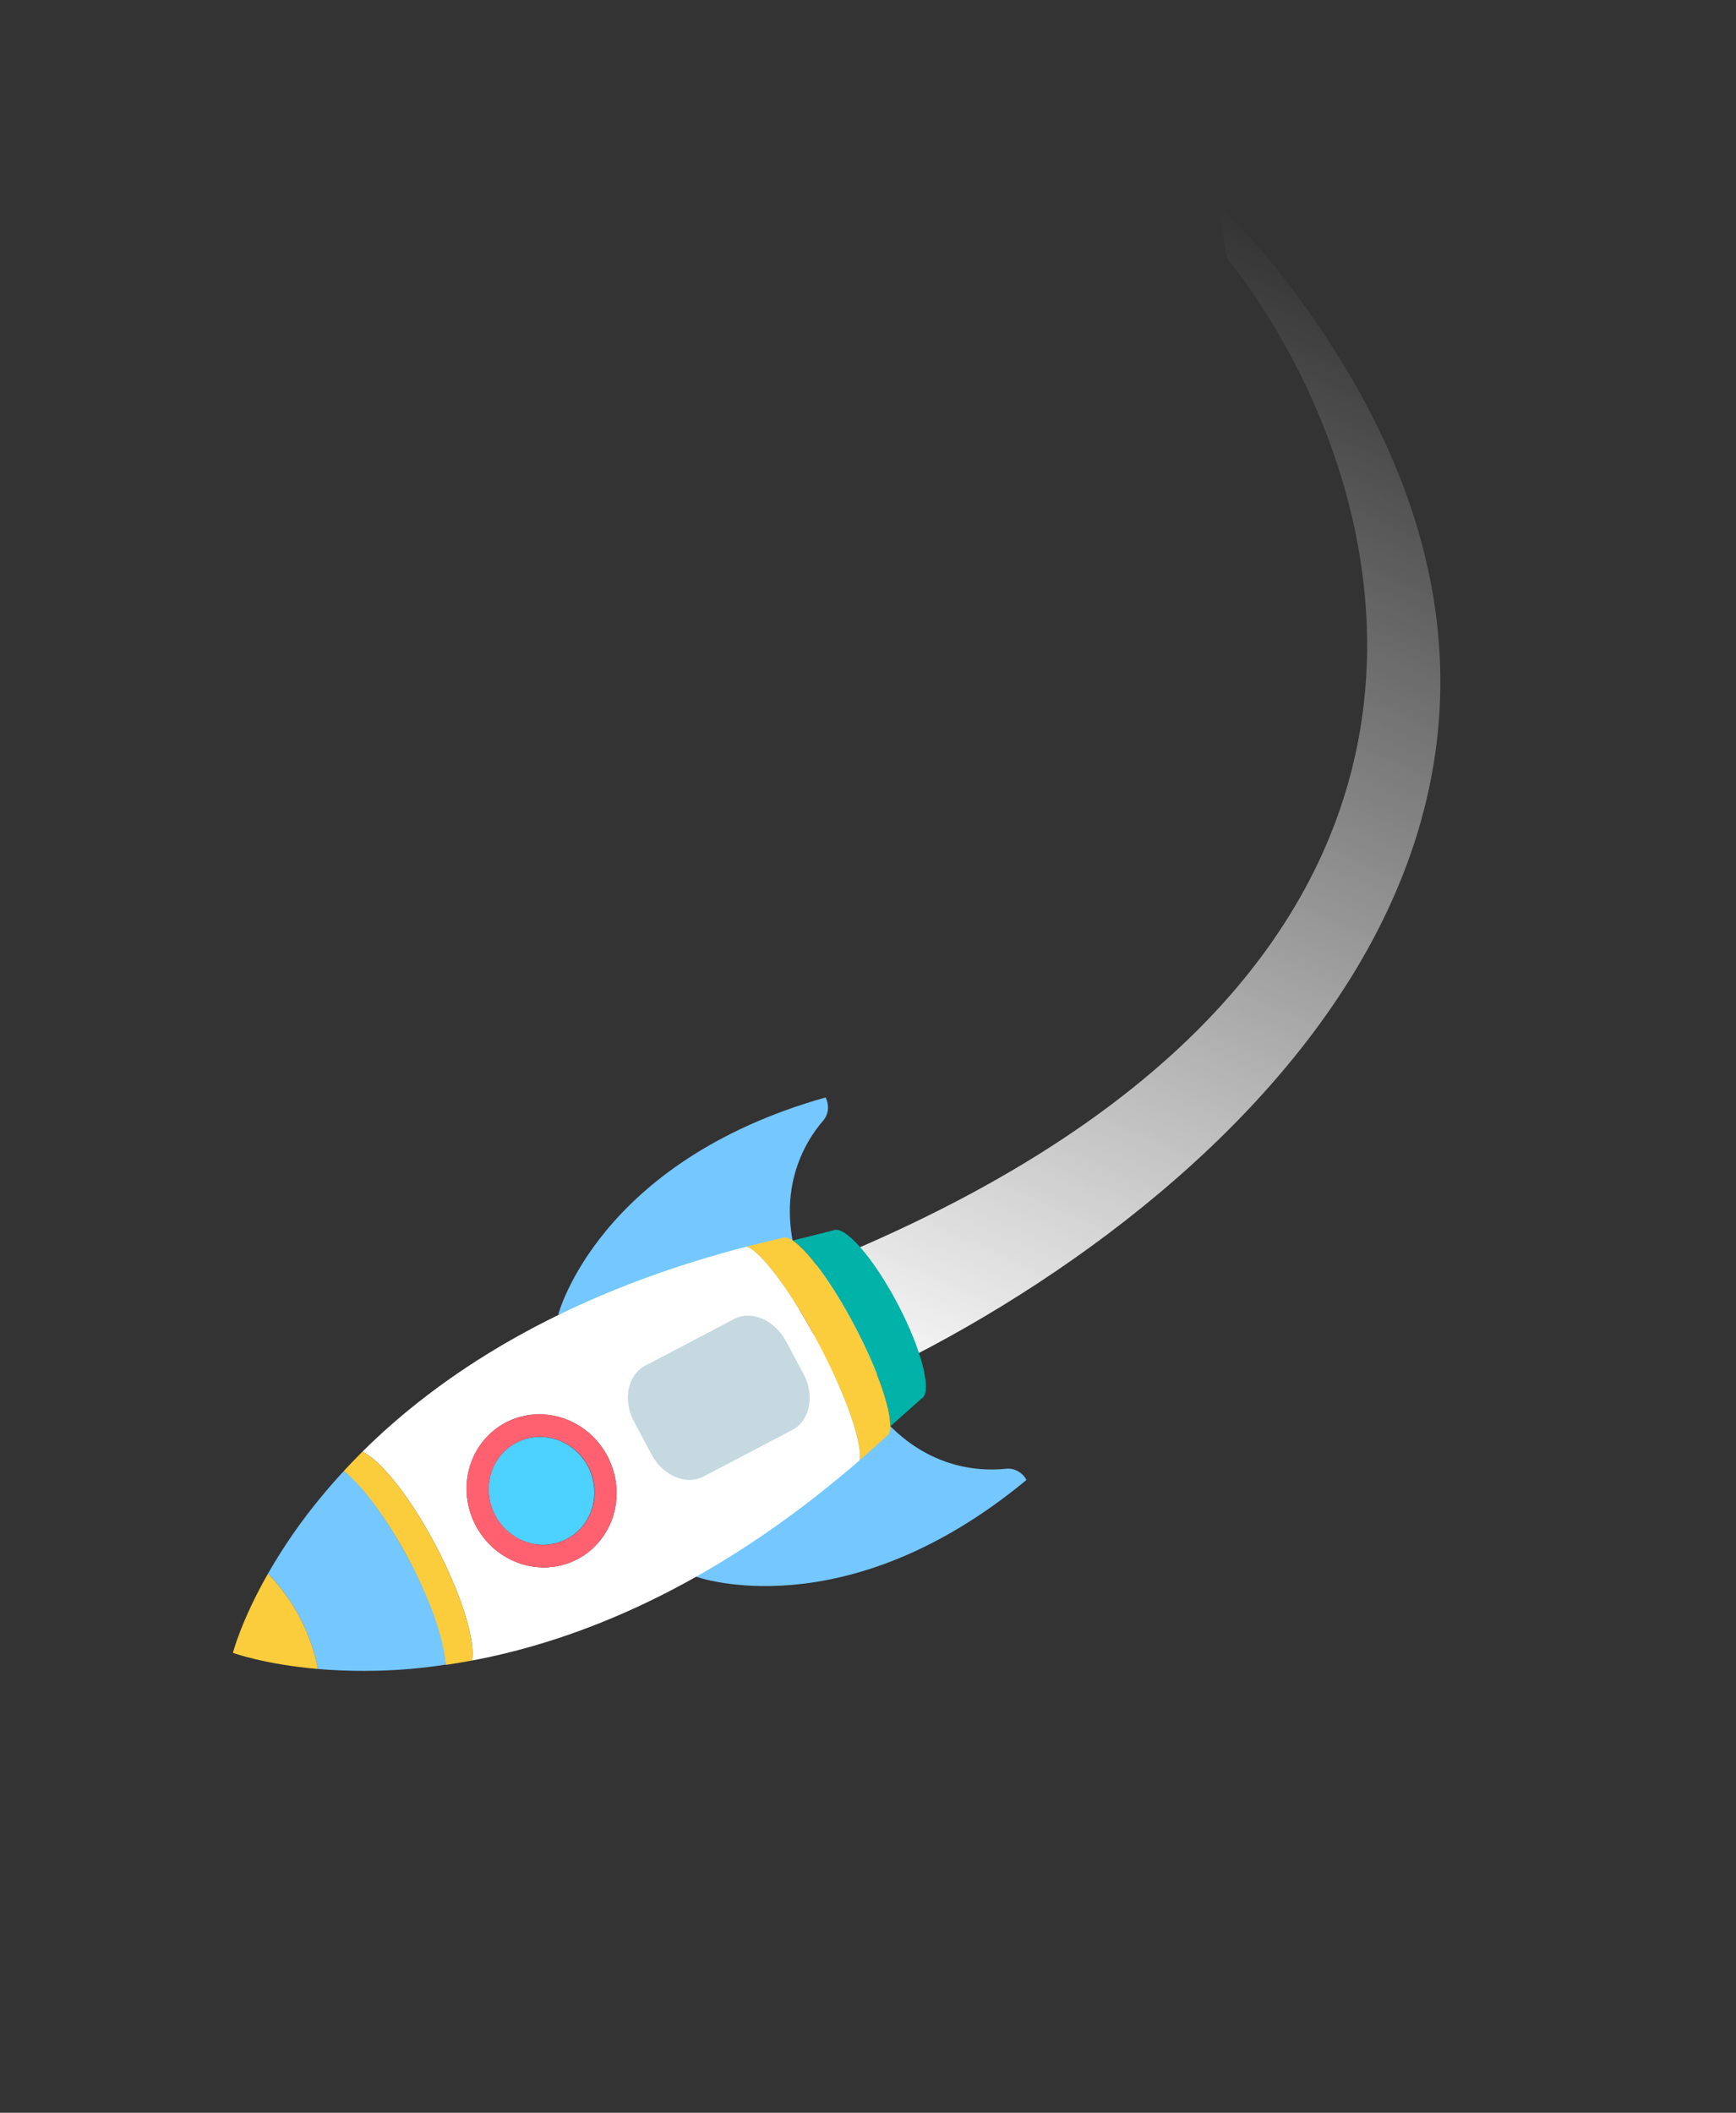
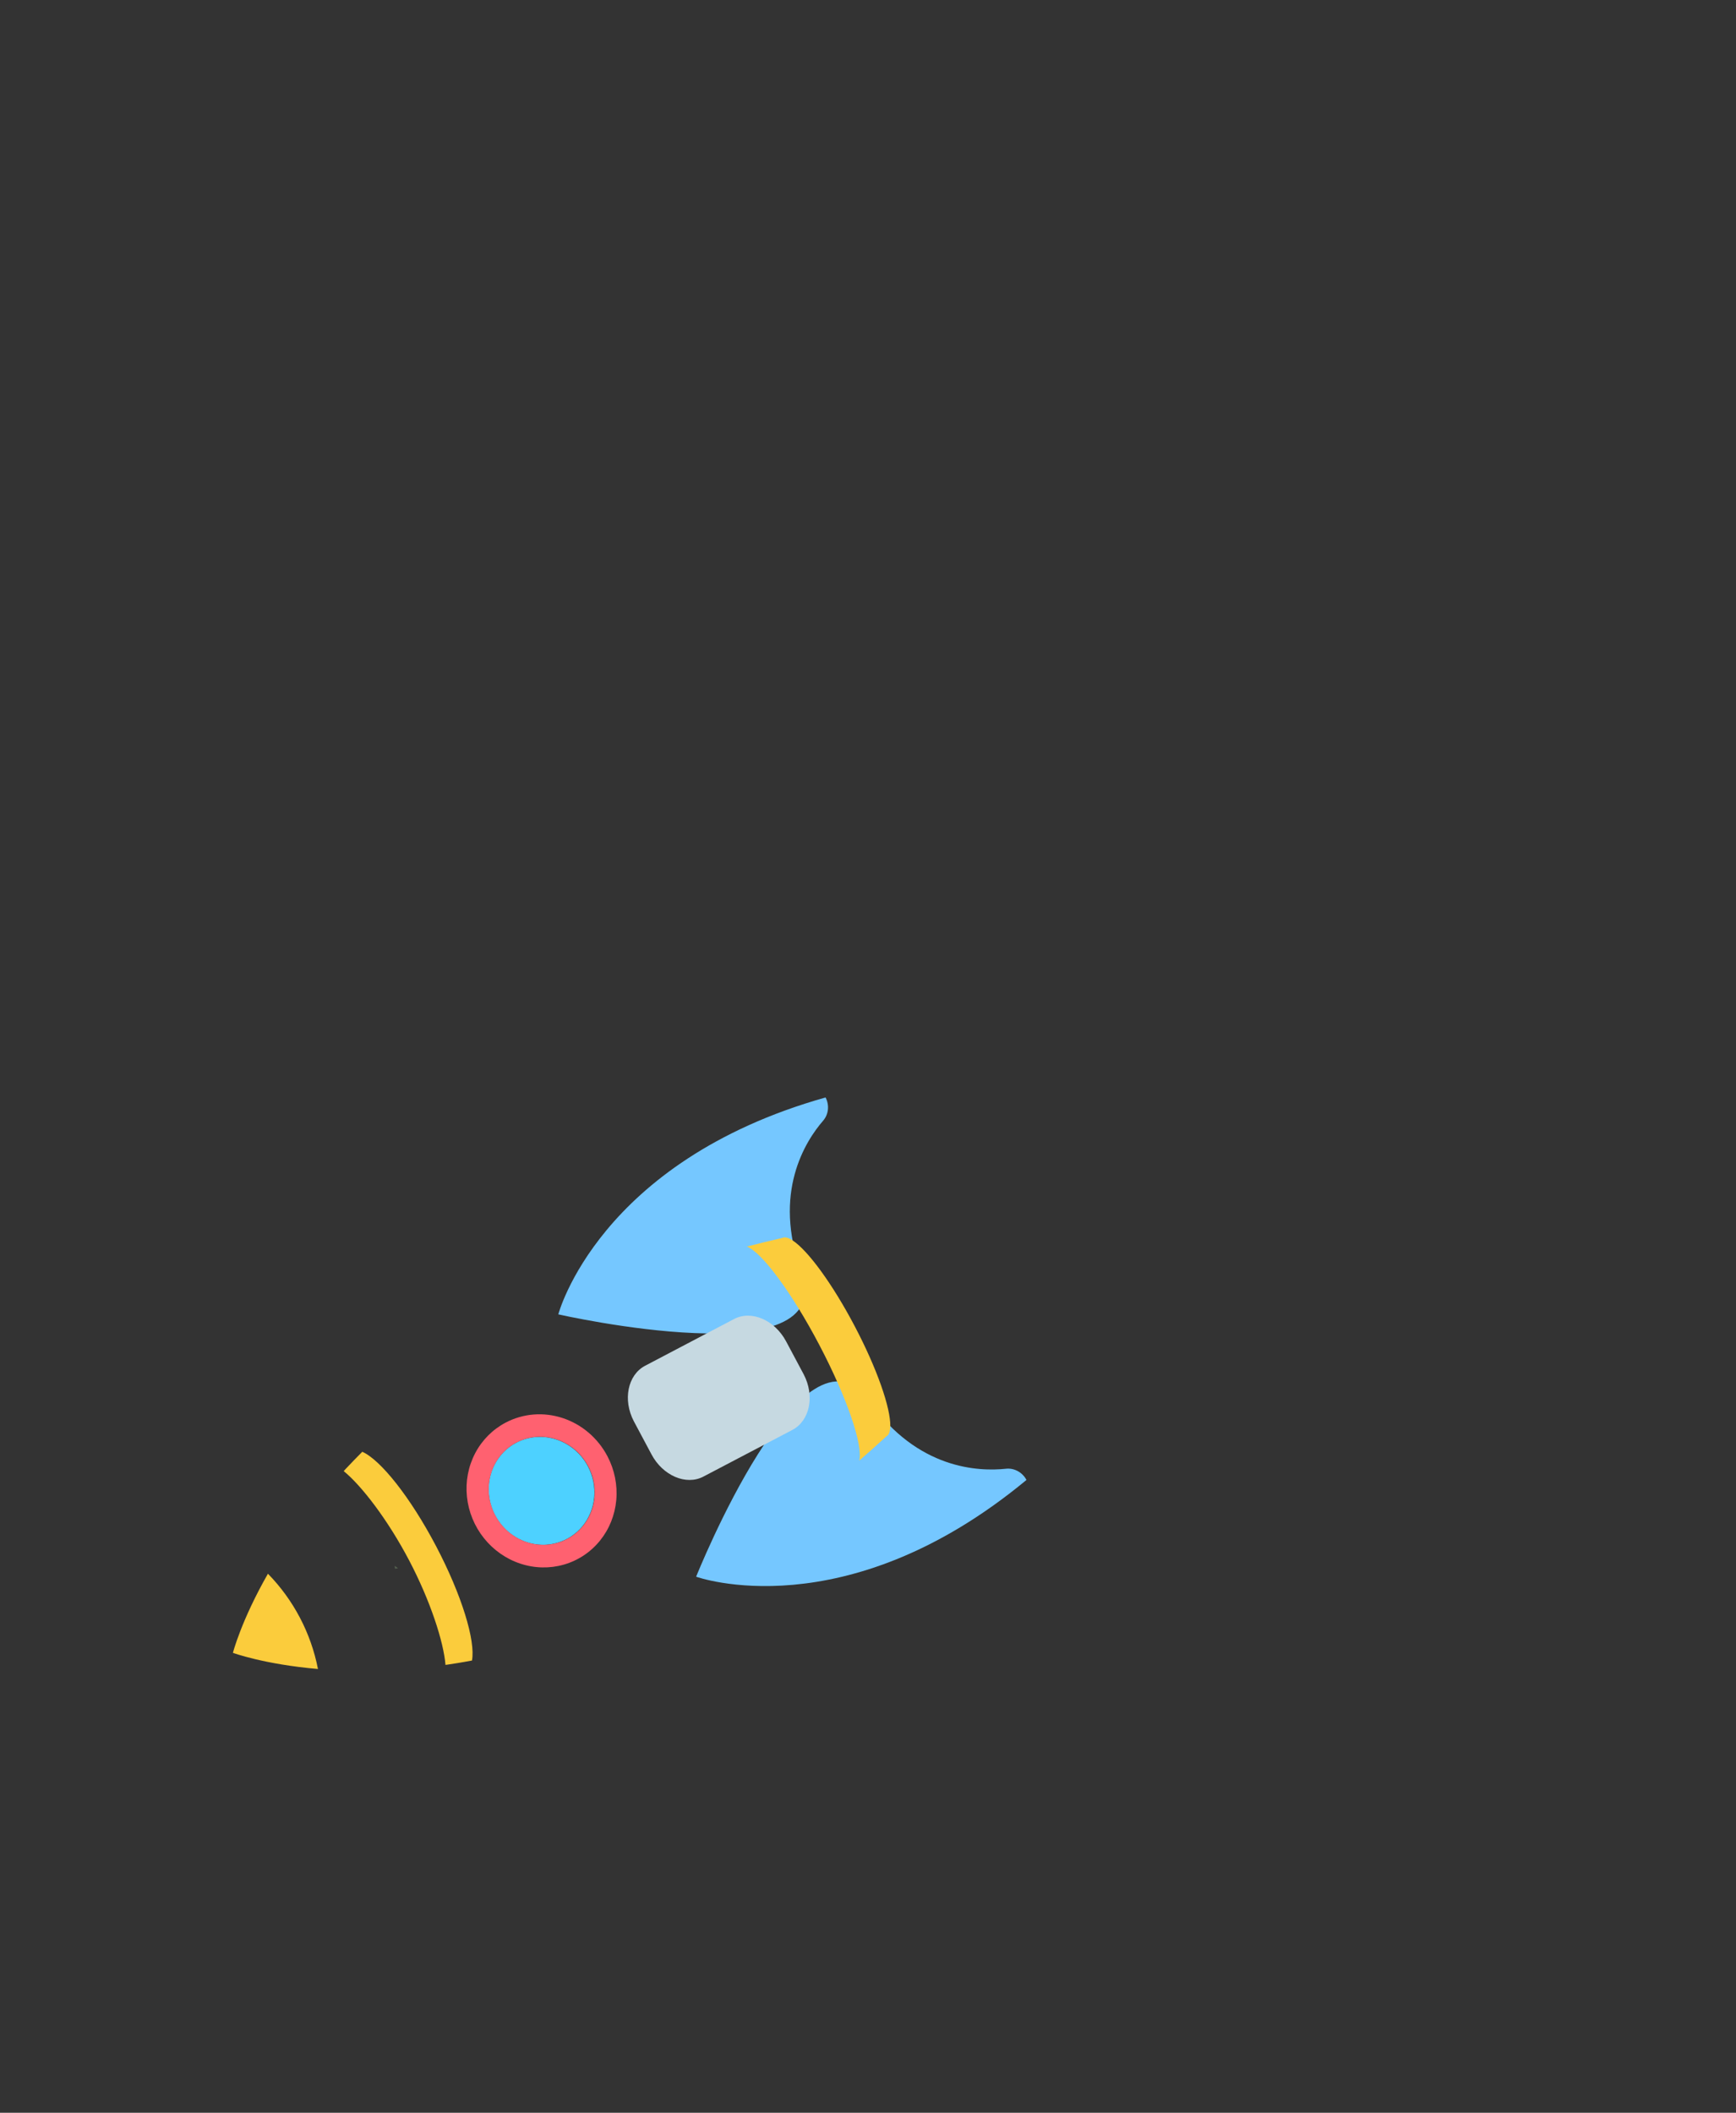
<svg xmlns="http://www.w3.org/2000/svg" width="180" height="219" viewBox="0 0 180 219" fill="none">
  <rect x="0" y="0" width="180" height="219" fill="#333333" stroke="none" />
-   <path d="M82.488 132.026C160.864 101.613 144.964 49.162 127.218 26.737L126.222 21.144L130.226 25.221C179.734 84.419 121.509 129.445 86.208 144.558L82.488 132.026Z" fill="url(#paint0_linear_80_181)" />
  <path d="M57.889 136.241C57.889 136.241 62.037 120.404 85.599 113.757C85.802 114.144 85.888 114.582 85.843 115.012C85.799 115.442 85.626 115.844 85.349 116.165C83.519 118.273 80.07 123.644 83.084 131.826C87.159 142.889 57.889 136.241 57.889 136.241Z" fill="#75C7FF" />
  <path d="M72.179 163.434C72.179 163.434 87.577 169.016 106.431 153.406C106.228 153.018 105.915 152.698 105.534 152.491C105.153 152.283 104.722 152.197 104.3 152.245C101.524 152.535 95.164 152.355 90.119 145.216C83.319 135.583 72.179 163.434 72.179 163.434Z" fill="#75C7FF" />
  <path d="M41.272 162.56L40.952 162.606L40.932 162.3C41.048 162.388 41.152 162.487 41.272 162.56Z" fill="#556150" />
-   <path d="M40.887 162.474C40.959 162.394 41.027 162.316 41.106 162.238C41.104 162.38 41.111 162.521 41.125 162.662L40.887 162.474Z" fill="#556150" />
-   <path d="M88.51 151.904L89.094 151.395C89.499 149.828 87.827 144.884 84.957 139.419C82.087 133.953 78.963 129.767 77.439 129.216C77.19 129.277 76.932 129.344 76.69 129.407C57.77 134.423 45.469 142.647 37.565 150.485C39.459 151.32 42.545 155.188 45.217 160.271C47.889 165.354 49.313 170.102 48.938 172.124C59.883 170.072 73.639 164.62 88.51 151.904ZM52.432 147.459C53.784 146.749 55.323 146.47 56.856 146.657C58.389 146.844 59.846 147.49 61.044 148.512C62.241 149.533 63.125 150.886 63.583 152.398C64.041 153.909 64.053 155.513 63.617 157.005C63.182 158.497 62.318 159.81 61.136 160.779C59.953 161.748 58.505 162.328 56.975 162.448C55.444 162.567 53.9 162.219 52.537 161.448C51.175 160.677 50.055 159.518 49.32 158.117C48.337 156.24 48.113 154.065 48.696 152.067C49.28 150.069 50.623 148.412 52.432 147.459Z" fill="white" />
  <path d="M48.938 172.124C48.112 172.279 47.303 172.414 46.511 172.531L46.191 172.577C45.998 170.179 44.621 165.93 42.42 161.739C40.218 157.548 37.502 154.008 35.639 152.489L35.856 152.248C36.404 151.666 36.973 151.078 37.565 150.485C39.459 151.32 42.545 155.188 45.217 160.271C47.889 165.354 49.322 170.097 48.938 172.124Z" fill="#FBCC3C" />
-   <path d="M42.55 172.99C39.368 173.263 36.162 173.267 32.964 173.001C32.238 169.28 30.429 165.837 27.776 163.127C29.373 160.344 31.197 157.707 33.231 155.245C33.974 154.342 34.775 153.42 35.64 152.489L35.878 152.677C37.74 154.196 40.208 157.56 42.433 161.732C44.659 165.904 45.992 169.867 46.173 172.242L46.192 172.547C44.937 172.744 43.723 172.892 42.55 172.99Z" fill="#75C7FF" />
  <path d="M32.968 172.999C27.373 172.518 24.151 171.326 24.151 171.326C24.151 171.326 24.996 167.999 27.781 163.125C30.434 165.835 32.243 169.277 32.968 172.999V172.999Z" fill="#FBCC3C" />
-   <path d="M82.194 128.585L86.375 127.545C87.542 126.922 90.549 130.338 93.077 135.152C95.605 139.966 96.704 144.364 95.539 144.98L92.317 147.848C92.357 145.975 90.961 141.914 88.638 137.496C86.316 133.079 83.767 129.615 82.194 128.585Z" fill="#00B2A8" />
  <path d="M84.957 139.419C82.085 133.949 78.963 129.767 77.439 129.216C78.64 128.903 79.859 128.604 81.116 128.32C81.376 128.182 81.746 128.294 82.194 128.585C83.767 129.615 86.311 133.069 88.633 137.487C90.956 141.905 92.353 145.965 92.312 147.839C92.299 148.376 92.175 148.746 91.918 148.877C90.97 149.752 90.028 150.582 89.095 151.396C89.5 149.828 87.828 144.884 84.957 139.419Z" fill="#FBCC3C" />
  <path d="M60.969 152.009C61.487 152.996 61.71 154.109 61.611 155.207C61.512 156.305 61.095 157.339 60.413 158.178C59.731 159.018 58.814 159.624 57.778 159.921C56.743 160.219 55.635 160.193 54.595 159.848C53.555 159.504 52.629 158.855 51.935 157.985C51.241 157.114 50.809 156.061 50.695 154.958C50.581 153.855 50.789 152.752 51.293 151.788C51.797 150.824 52.574 150.043 53.527 149.543C54.16 149.21 54.855 149.011 55.571 148.955C56.288 148.899 57.013 148.988 57.704 149.217C58.395 149.446 59.039 149.811 59.599 150.29C60.16 150.769 60.625 151.353 60.969 152.009V152.009Z" fill="#4DD1FF" />
  <path d="M72.935 153.056L82.181 148.207C83.97 147.252 84.499 144.677 83.332 142.459L81.507 139.038C80.33 136.832 77.918 135.779 76.117 136.722L66.874 141.576C65.084 142.531 64.556 145.106 65.722 147.324L67.544 150.74C68.711 152.958 71.137 154.004 72.935 153.056Z" fill="#C6D9E1" />
  <path d="M52.432 147.459C51.081 148.169 49.978 149.277 49.263 150.645C48.548 152.013 48.253 153.578 48.416 155.143C48.578 156.708 49.191 158.203 50.177 159.437C51.162 160.672 52.476 161.592 53.952 162.08C55.428 162.568 57 162.602 58.469 162.179C59.938 161.756 61.239 160.894 62.205 159.702C63.172 158.51 63.762 157.042 63.9 155.484C64.038 153.925 63.719 152.347 62.983 150.947C62.495 150.017 61.835 149.189 61.04 148.51C60.246 147.832 59.332 147.315 58.352 146.992C57.372 146.668 56.345 146.542 55.329 146.622C54.313 146.703 53.329 146.987 52.432 147.459V147.459ZM53.54 149.536C54.494 149.034 55.58 148.837 56.662 148.969C57.744 149.101 58.773 149.556 59.618 150.277C60.463 150.998 61.087 151.952 61.41 153.019C61.734 154.086 61.742 155.218 61.435 156.271C61.127 157.323 60.518 158.25 59.683 158.934C58.849 159.618 57.827 160.028 56.747 160.112C55.666 160.196 54.577 159.95 53.615 159.406C52.654 158.862 51.864 158.043 51.345 157.055C50.651 155.734 50.491 154.201 50.9 152.793C51.309 151.385 52.254 150.216 53.527 149.543L53.54 149.536Z" fill="#FF6170" />
  <defs>
    <linearGradient id="paint0_linear_80_181" x1="94.581" y1="148.301" x2="147.22" y2="30.529" gradientUnits="userSpaceOnUse">
      <stop stop-color="white" />
      <stop offset="1" stop-color="white" stop-opacity="0" />
    </linearGradient>
  </defs>
</svg>